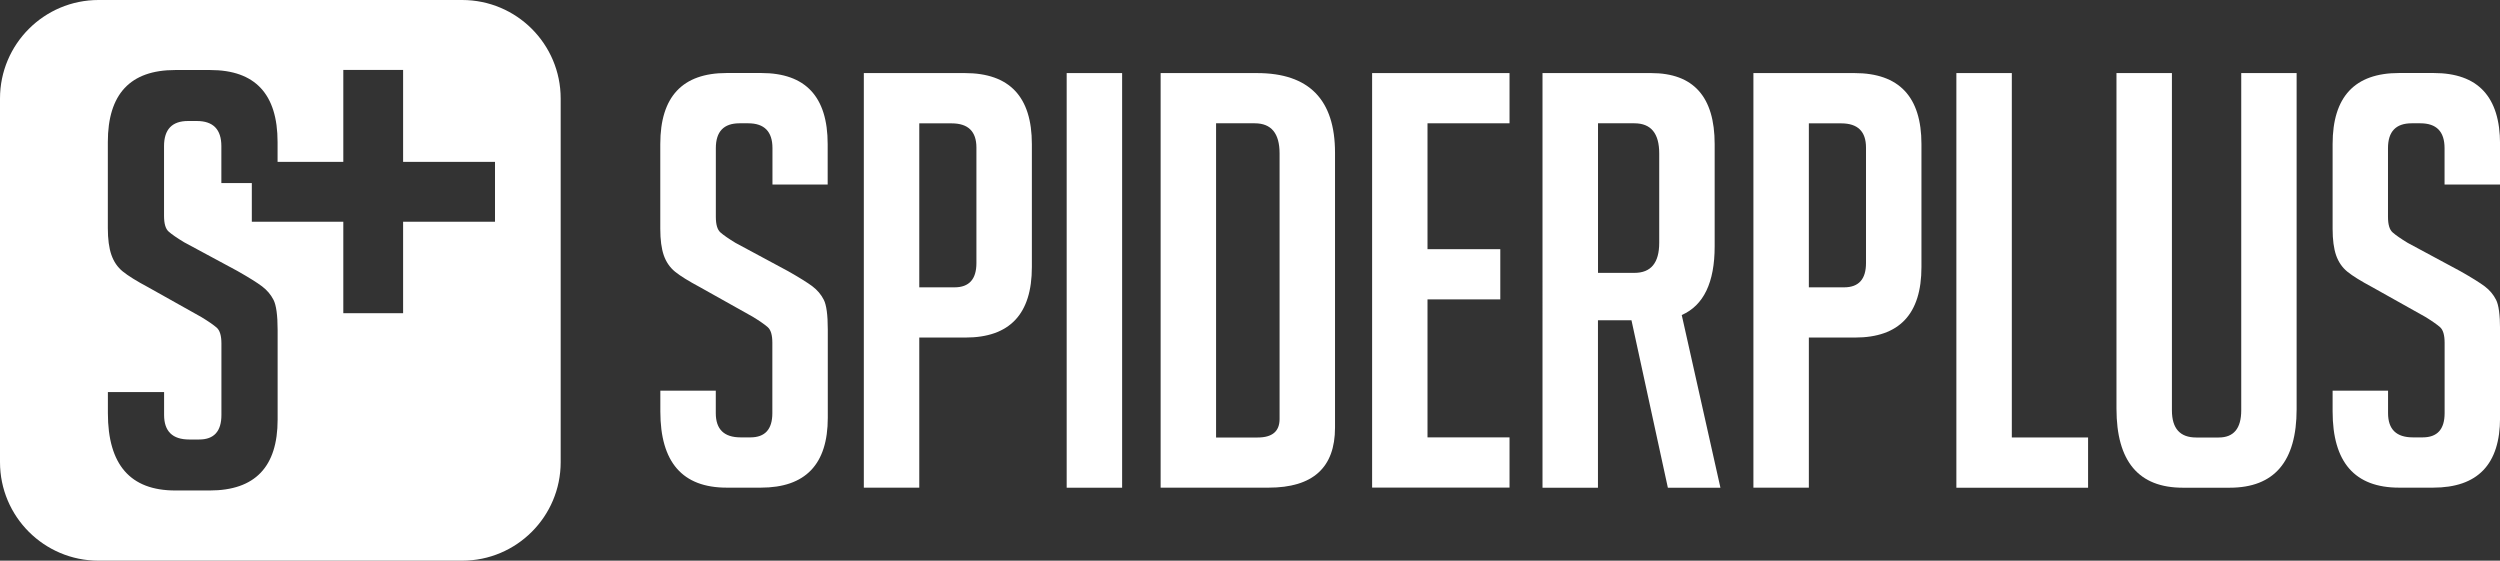
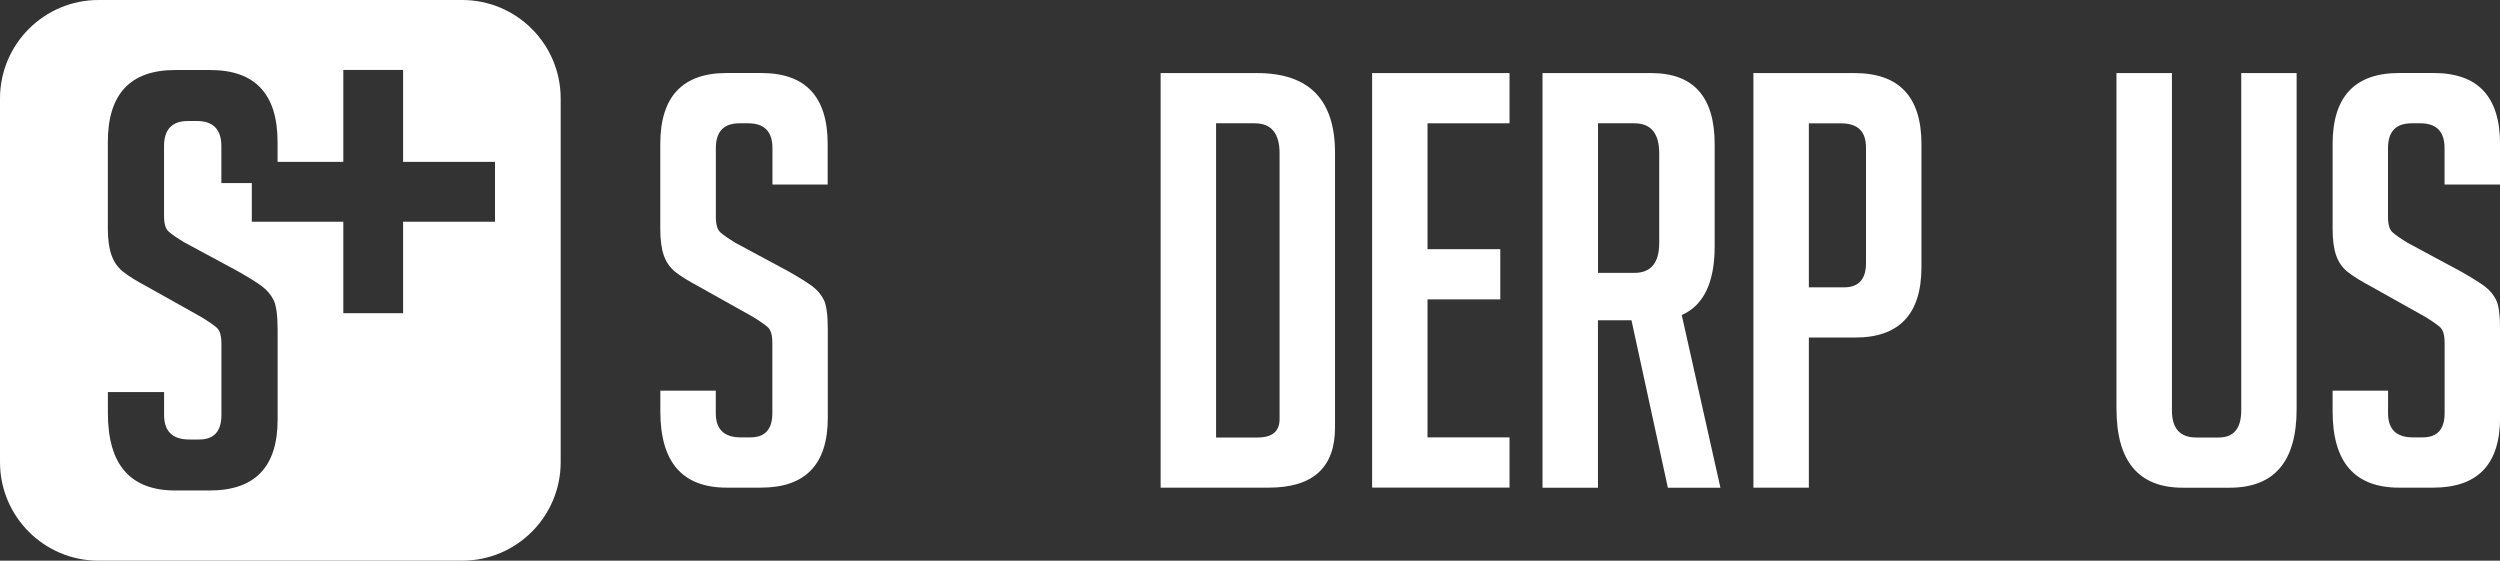
<svg xmlns="http://www.w3.org/2000/svg" id="_レイヤー_2" data-name="レイヤー 2" viewBox="0 0 425.2 95.36">
  <rect x="0" y="0" width="425.2" height="95.36" fill="#333333" stroke="none" />
  <defs>
    <style>
      .cls-1 {
        fill: #fff;
      }
    </style>
  </defs>
  <g id="_ロゴ" data-name="ロゴ">
    <g id="_FFFFFF" data-name="#FFFFFF">
      <path class="cls-1" d="m131.38,31.38v-6.19c0-2.81-1.38-4.22-4.13-4.22h-1.47c-2.69,0-4.03,1.41-4.03,4.22v11.69c0,1.31.26,2.19.78,2.65.52.46,1.37,1.05,2.55,1.77l8.94,4.81c1.96,1.11,3.35,1.98,4.17,2.6.82.62,1.46,1.38,1.91,2.26.46.88.69,2.57.69,5.06v15.03c0,7.92-3.8,11.88-11.39,11.88h-5.8c-7.53,0-11.29-4.32-11.29-12.96v-3.54h9.43v3.83c0,2.75,1.41,4.12,4.22,4.12h1.67c2.49,0,3.73-1.38,3.73-4.12v-11.98c0-1.31-.26-2.19-.79-2.65-.52-.46-1.37-1.05-2.55-1.77l-8.94-5.01c-1.96-1.05-3.39-1.93-4.27-2.65-.88-.72-1.52-1.65-1.92-2.8-.39-1.14-.59-2.63-.59-4.47v-14.44c0-8.05,3.76-12.08,11.29-12.08h5.89c7.53,0,11.29,4.03,11.29,12.08v6.88h-9.43Z" />
-       <path class="cls-1" d="m146.92,12.43h17.19c7.59,0,11.39,4.03,11.39,12.08v20.92c0,7.99-3.77,11.98-11.29,11.98h-7.86v25.53h-9.43V12.43Zm9.43,36.44h5.99c2.49,0,3.73-1.38,3.73-4.13v-19.64c0-2.75-1.41-4.12-4.22-4.12h-5.5v27.89Z" />
-       <path class="cls-1" d="m181.42,82.95V12.43h9.43v70.52h-9.43Z" />
      <path class="cls-1" d="m197.4,82.95V12.43h16.4c8.84,0,13.26,4.52,13.26,13.55v46.75c0,6.81-3.77,10.21-11.3,10.21h-18.36Zm9.43-8.54h7.07c2.49,0,3.73-1.05,3.73-3.14V26.08c0-3.4-1.41-5.11-4.22-5.11h-6.58v53.43Z" />
      <path class="cls-1" d="m233.37,82.95V12.43h23.37v8.54h-13.95v21.41h12.38v8.54h-12.38v23.47h13.95v8.54h-23.37Z" />
      <path class="cls-1" d="m262.36,12.43h18.47c7.2,0,10.8,4.03,10.8,12.08v17.38c0,6.16-1.87,10.05-5.6,11.69l6.58,29.37h-8.94l-6.19-28.48h-5.7v28.48h-9.43V12.43Zm9.43,33.98h6.19c2.81,0,4.22-1.7,4.22-5.11v-15.22c0-3.4-1.41-5.11-4.22-5.11h-6.19v25.44Z" />
      <path class="cls-1" d="m298.22,12.43h17.19c7.59,0,11.39,4.03,11.39,12.08v20.92c0,7.99-3.77,11.98-11.29,11.98h-7.86v25.53h-9.43V12.43Zm9.43,36.44h5.99c2.49,0,3.73-1.38,3.73-4.13v-19.64c0-2.75-1.41-4.12-4.22-4.12h-5.5v27.89Z" />
-       <path class="cls-1" d="m355.13,82.95h-22.39V12.43h9.43v61.97h12.97v8.54Z" />
      <path class="cls-1" d="m390.61,12.43v57.16c0,8.91-3.8,13.36-11.39,13.36h-7.96c-7.53,0-11.29-4.48-11.29-13.45V12.43h9.43v57.36c0,3.08,1.37,4.62,4.13,4.62h3.83c2.55,0,3.83-1.54,3.83-4.62V12.43h9.43Z" />
      <path class="cls-1" d="m415.77,31.38v-6.19c0-2.81-1.37-4.22-4.12-4.22h-1.47c-2.69,0-4.03,1.41-4.03,4.22v11.69c0,1.31.26,2.19.79,2.65.52.46,1.37,1.05,2.55,1.77l8.94,4.81c1.97,1.11,3.35,1.98,4.18,2.6.82.62,1.46,1.38,1.91,2.26.46.88.69,2.57.69,5.06v15.03c0,7.92-3.8,11.88-11.39,11.88h-5.79c-7.53,0-11.3-4.32-11.3-12.96v-3.54h9.43v3.83c0,2.75,1.41,4.12,4.22,4.12h1.67c2.49,0,3.73-1.38,3.73-4.12v-11.98c0-1.31-.26-2.19-.78-2.65-.53-.46-1.37-1.05-2.55-1.77l-8.94-5.01c-1.96-1.05-3.39-1.93-4.27-2.65-.88-.72-1.52-1.65-1.92-2.8-.39-1.14-.59-2.63-.59-4.47v-14.44c0-8.05,3.77-12.08,11.3-12.08h5.89c7.53,0,11.29,4.03,11.29,12.08v6.88h-9.43Z" />
      <path class="cls-1" d="m78.6,0H16.76C7.5,0,0,7.51,0,16.76v61.84c0,9.26,7.5,16.76,16.76,16.76h61.84c9.26,0,16.76-7.51,16.76-16.76V16.76c0-9.26-7.5-16.76-16.76-16.76Zm5.59,37.71h-15.63v15.56h-10.17v-15.56h-15.56v-6.57h-5.18v-6.28c0-2.85-1.39-4.28-4.18-4.28h-1.49c-2.72,0-4.08,1.43-4.08,4.28v11.85c0,1.33.26,2.23.8,2.69.53.47,1.39,1.06,2.59,1.79l9.06,4.88c1.99,1.13,3.4,2.01,4.23,2.64.83.63,1.48,1.39,1.94,2.29.46.9.7,2.61.7,5.13v15.24c0,8.04-3.85,12.05-11.55,12.05h-5.87c-7.63,0-11.45-4.38-11.45-13.15v-3.59h9.56v3.89c0,2.79,1.43,4.18,4.28,4.18h1.69c2.52,0,3.78-1.39,3.78-4.18v-12.15c0-1.33-.27-2.22-.8-2.69-.53-.46-1.39-1.06-2.59-1.79l-9.06-5.08c-1.99-1.06-3.43-1.96-4.33-2.69-.9-.73-1.54-1.68-1.94-2.84-.4-1.16-.6-2.67-.6-4.53v-14.64c0-8.17,3.82-12.25,11.45-12.25h5.97c7.63,0,11.45,4.08,11.45,12.25v3.37h11.18v-15.63h10.17v15.63h15.63v10.17Z" />
    </g>
  </g>
</svg>